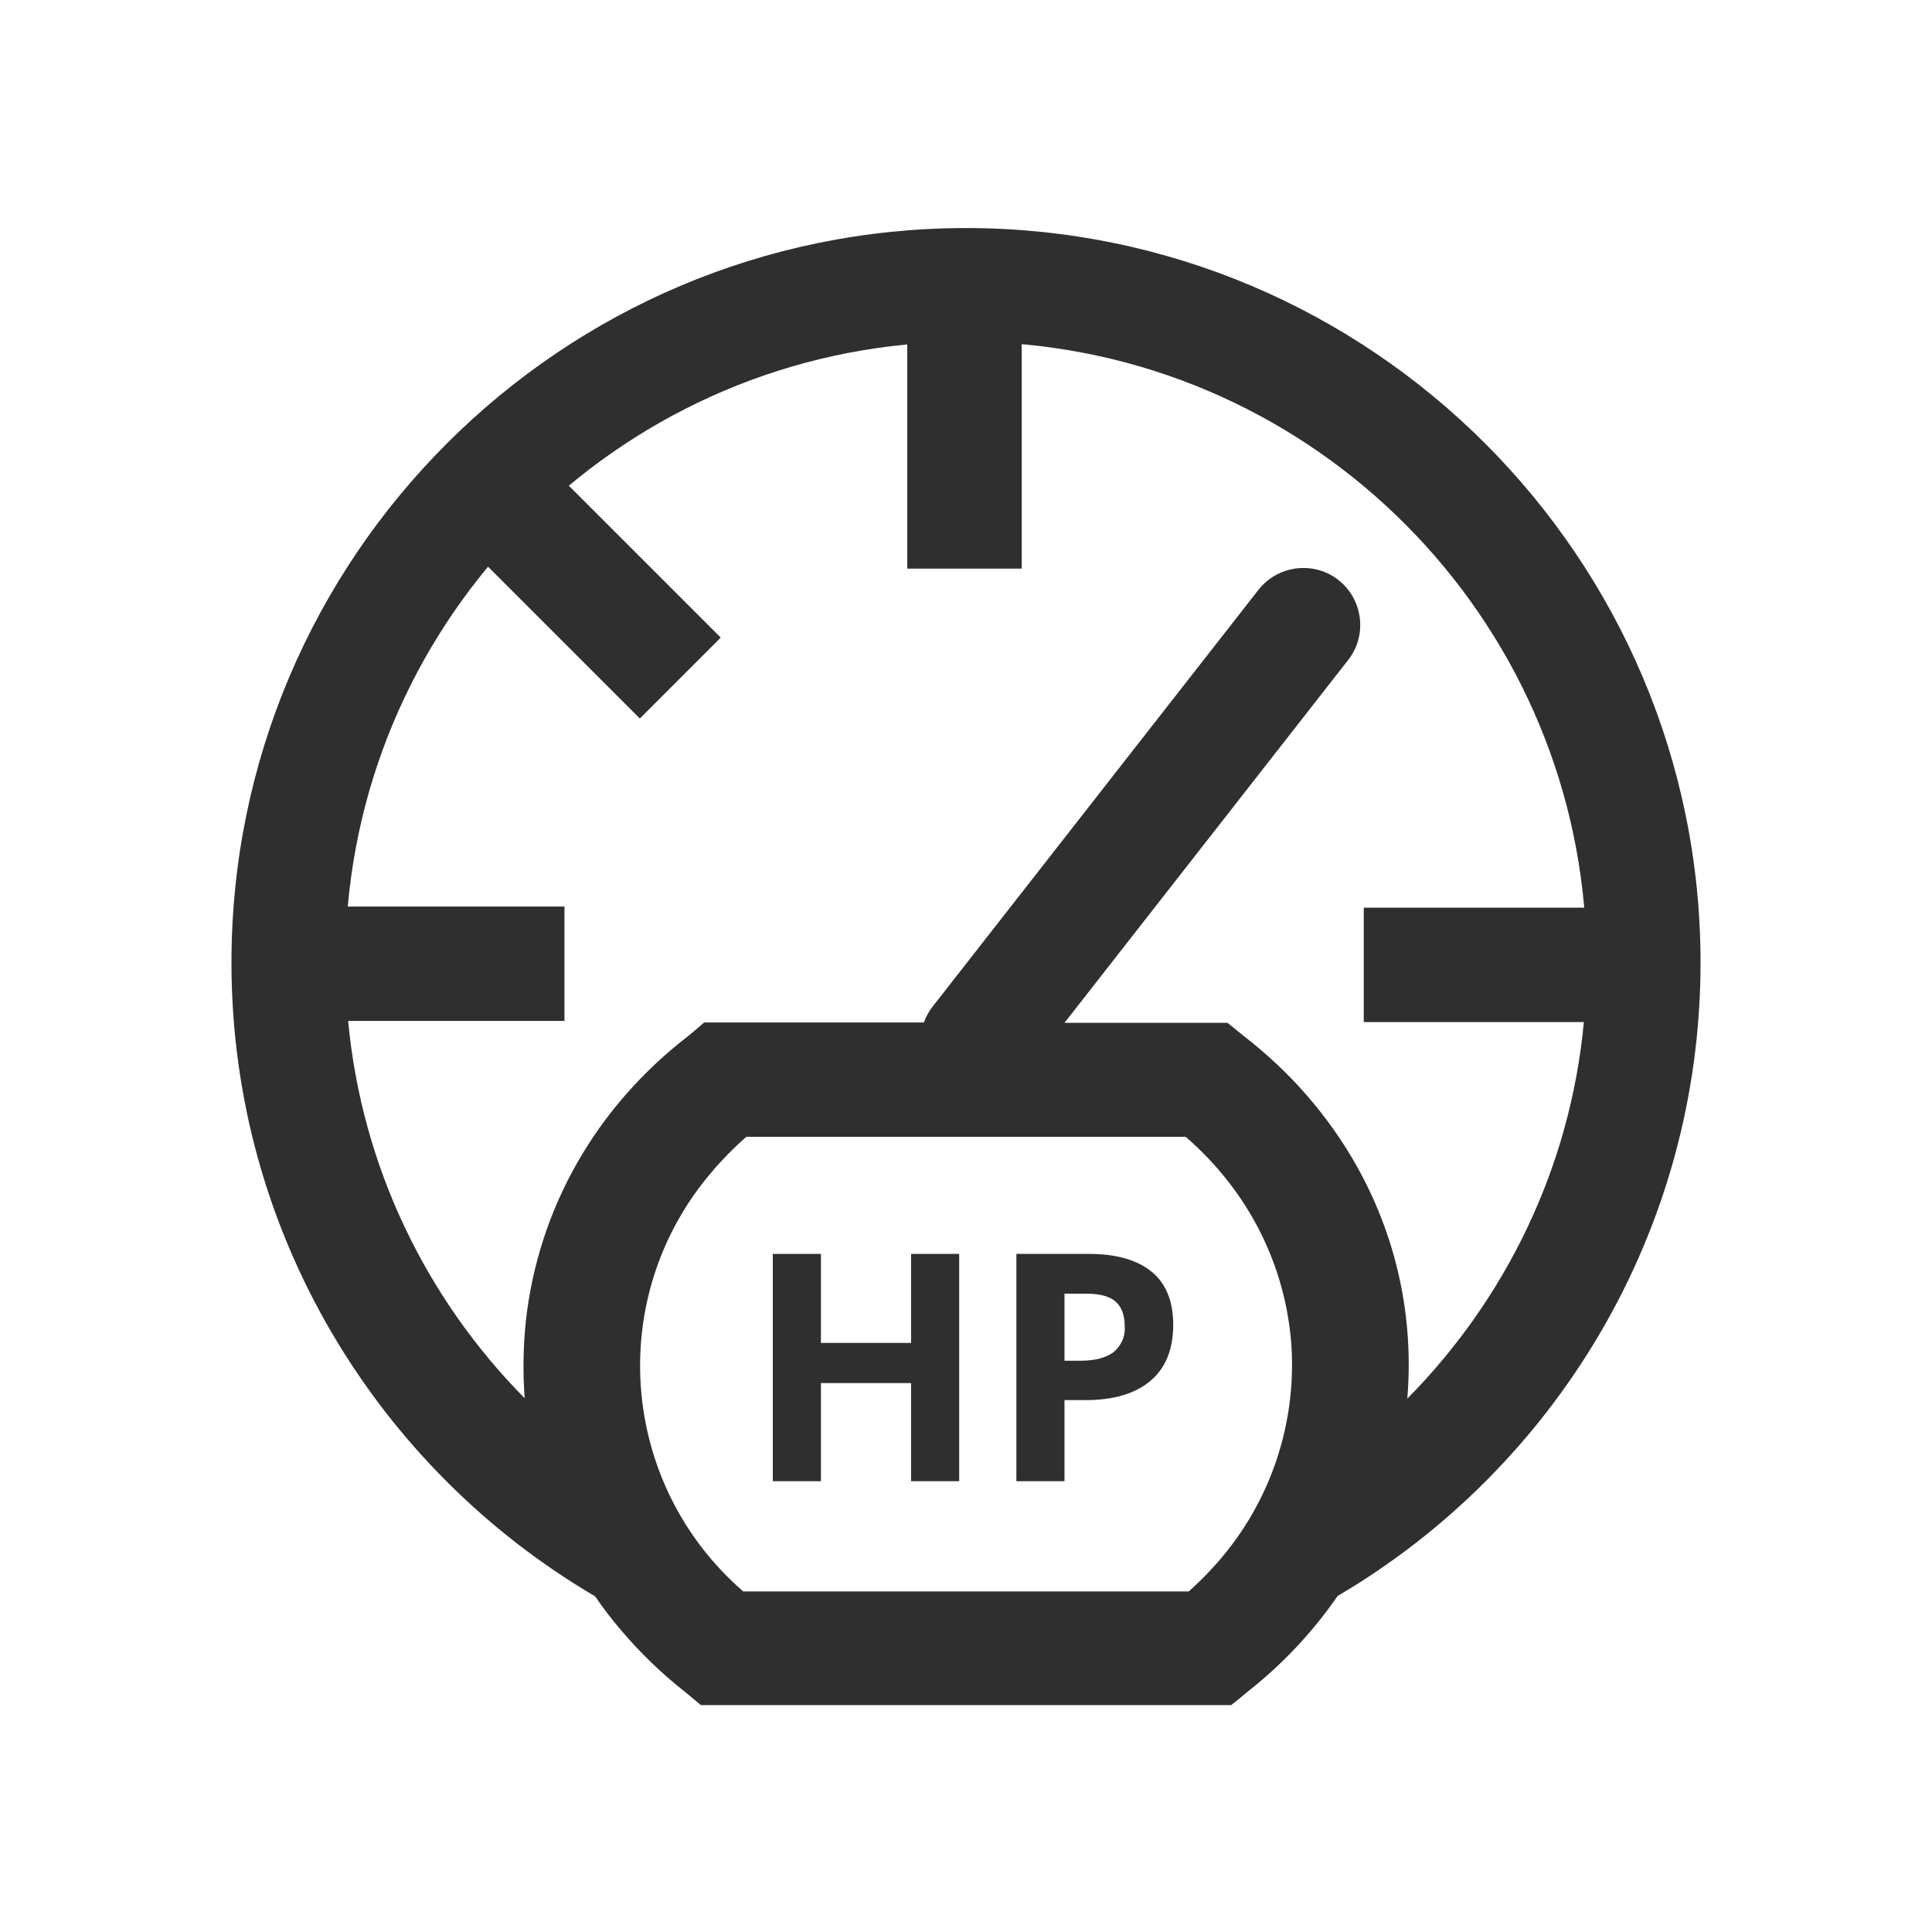
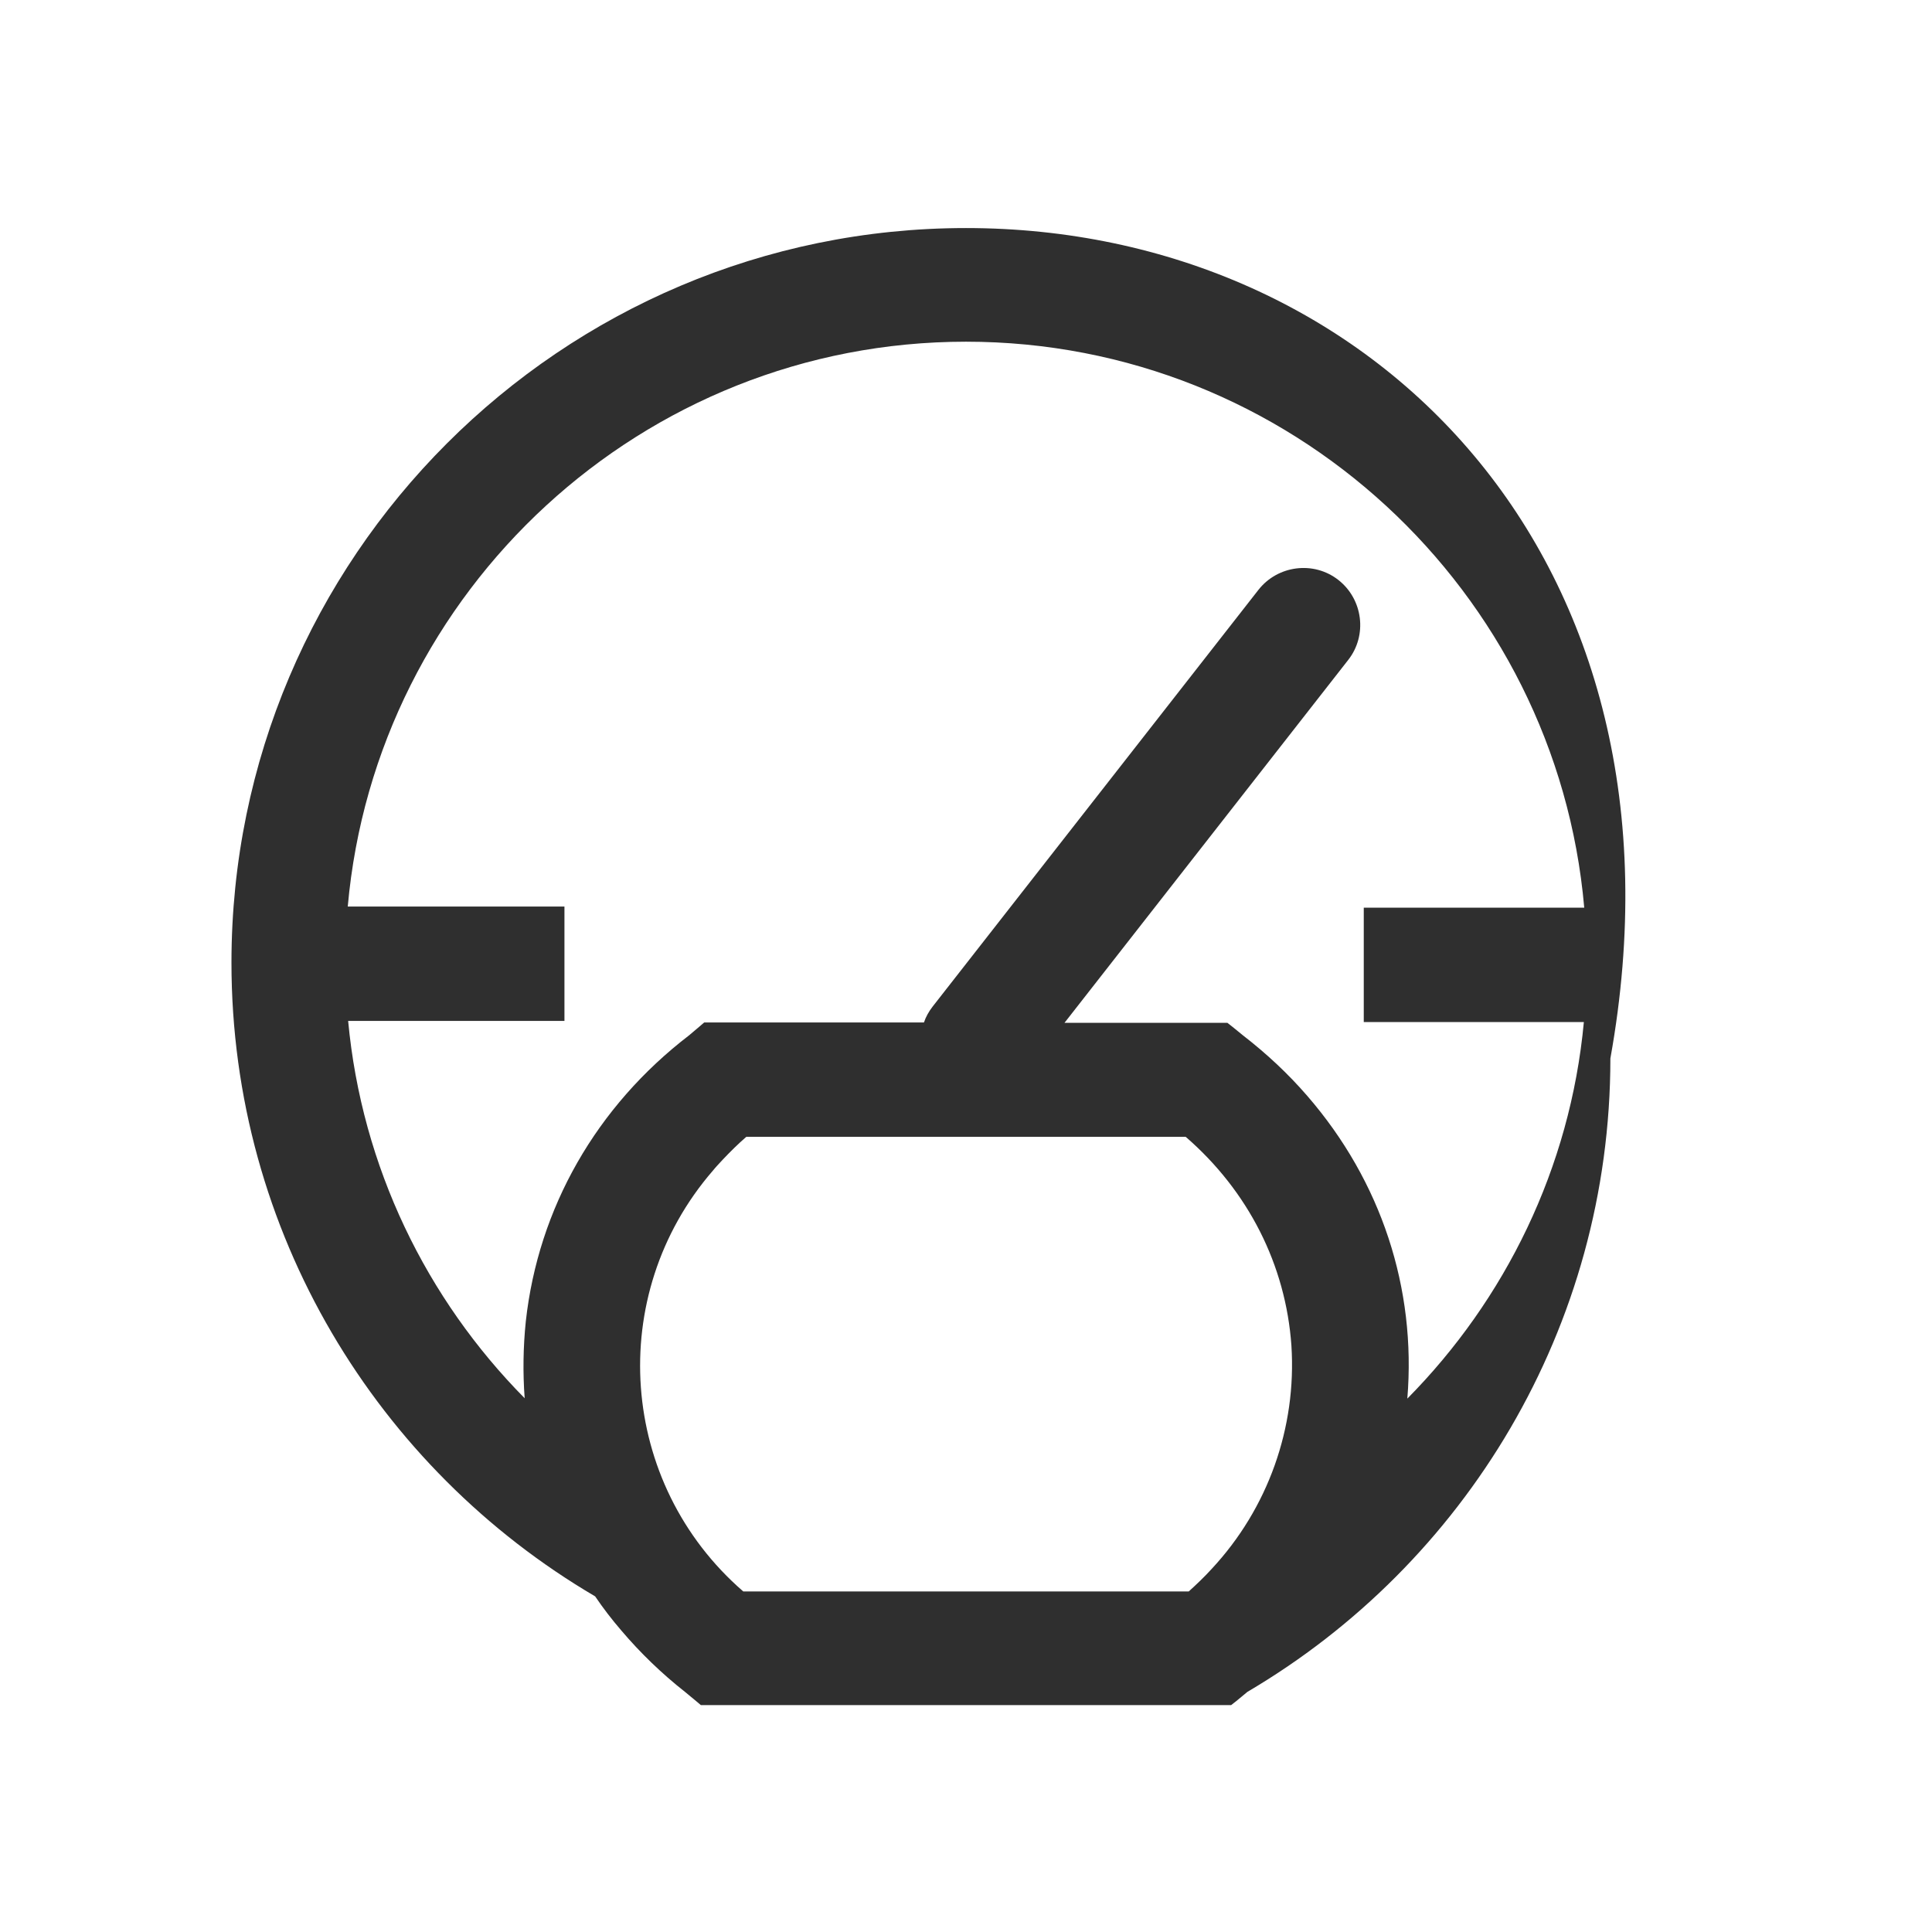
<svg xmlns="http://www.w3.org/2000/svg" version="1.1" id="Artwork" x="0px" y="0px" viewBox="0 0 510 510" style="enable-background:new 0 0 510 510;" xml:space="preserve">
  <style type="text/css">
	.st0{fill:#2F2F2F;}
</style>
-   <rect x="239.5" y="89.8" class="st0" width="30.2" height="60.3" />
-   <rect x="143.5" y="128.4" transform="matrix(0.707 -0.707 0.707 0.707 -65.258 158.416)" class="st0" width="30.2" height="59.3" />
-   <path class="st0" d="M255,60.2c-106.9,0-193.9,87-193.9,193.9c0,71.2,38.6,133.6,96,167.3c2.1,3.1,4.4,6.1,6.9,9  c5,5.9,10.7,11.4,16.8,16.2l2.9,2.4l1.3,1.1h140l1.4-1.1l2.9-2.4c9.4-7.4,17.3-15.9,23.8-25.3c57.3-33.7,95.8-96.1,95.8-167.2  C448.9,147.2,361.9,60.2,255,60.2z M319.9,414.1c-1.9,2.1-4,4.1-6.1,6H196.2c-32.9-28.5-36.5-78.2-8-111.1c0.8-1,1.7-1.9,2.6-2.9  c2-2.1,4-4.1,6.2-6h116c16.5,14.3,26.4,33.8,27.9,55.1C342.3,376.9,334.7,398.2,319.9,414.1z M371.5,369.2  c2.4-29.1-6.9-57.4-26.4-79.9c-5.1-5.9-10.8-11.2-17-16l-2.7-2.2l-1.4-1.1h-43l74.9-95.8c5.1-6.5,3.9-16-2.6-21.1  c-6.5-5.1-16-3.9-21.1,2.6l-86,110c-1,1.3-1.8,2.7-2.3,4.2h-58l-1.4,1.2l-2.6,2.2c-24.5,18.8-39.8,45.6-43.1,75.5  c-0.7,6.8-0.8,13.6-0.3,20.3c-25.9-26.2-43-61-46.6-99.6H149v-30.2H91.8C99.2,155.9,169.6,90.2,255,90.2v0  c85.5,0,155.9,65.8,163.2,149.4H360v30.2h58.1C414.5,308.4,397.3,343.1,371.5,369.2z" />
-   <path class="st0" d="M253.2,391h-12.7v-25.9h-23.8V391H204v-60h12.7v23.5h23.8V331h12.7V391z" />
-   <path class="st0" d="M309.7,349.7c0,6.5-2,11.4-6,14.8s-9.8,5.1-17.2,5.1H281V391h-12.7v-60h19.1c7.3,0,12.8,1.6,16.6,4.7  S309.7,343.5,309.7,349.7z M281,359.2h4.2c3.9,0,6.8-0.8,8.8-2.3c2-1.7,3.1-4.2,2.9-6.7c0-3-0.8-5.2-2.4-6.6s-4.2-2.1-7.6-2.1H281  V359.2z" />
+   <path class="st0" d="M255,60.2c-106.9,0-193.9,87-193.9,193.9c0,71.2,38.6,133.6,96,167.3c2.1,3.1,4.4,6.1,6.9,9  c5,5.9,10.7,11.4,16.8,16.2l2.9,2.4l1.3,1.1h140l1.4-1.1l2.9-2.4c57.3-33.7,95.8-96.1,95.8-167.2  C448.9,147.2,361.9,60.2,255,60.2z M319.9,414.1c-1.9,2.1-4,4.1-6.1,6H196.2c-32.9-28.5-36.5-78.2-8-111.1c0.8-1,1.7-1.9,2.6-2.9  c2-2.1,4-4.1,6.2-6h116c16.5,14.3,26.4,33.8,27.9,55.1C342.3,376.9,334.7,398.2,319.9,414.1z M371.5,369.2  c2.4-29.1-6.9-57.4-26.4-79.9c-5.1-5.9-10.8-11.2-17-16l-2.7-2.2l-1.4-1.1h-43l74.9-95.8c5.1-6.5,3.9-16-2.6-21.1  c-6.5-5.1-16-3.9-21.1,2.6l-86,110c-1,1.3-1.8,2.7-2.3,4.2h-58l-1.4,1.2l-2.6,2.2c-24.5,18.8-39.8,45.6-43.1,75.5  c-0.7,6.8-0.8,13.6-0.3,20.3c-25.9-26.2-43-61-46.6-99.6H149v-30.2H91.8C99.2,155.9,169.6,90.2,255,90.2v0  c85.5,0,155.9,65.8,163.2,149.4H360v30.2h58.1C414.5,308.4,397.3,343.1,371.5,369.2z" />
</svg>